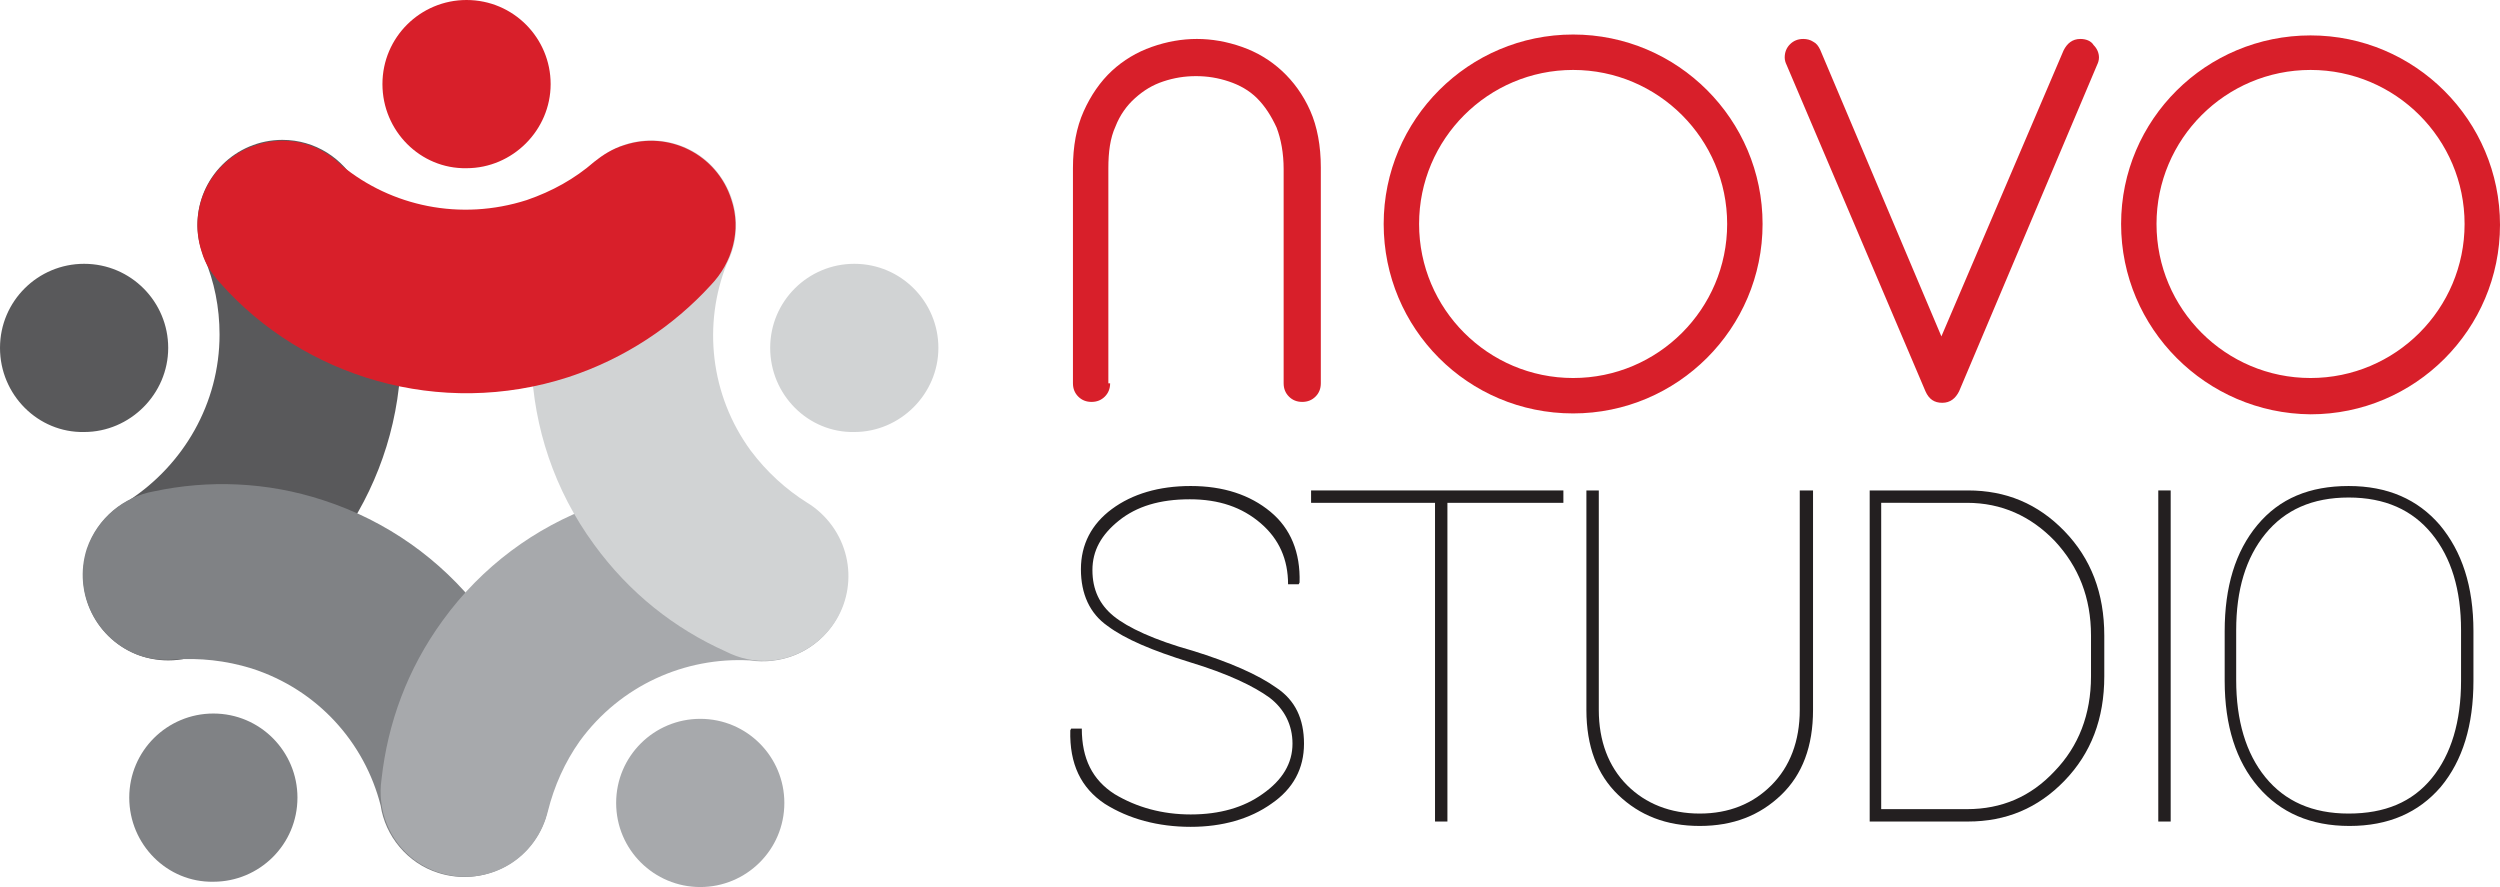
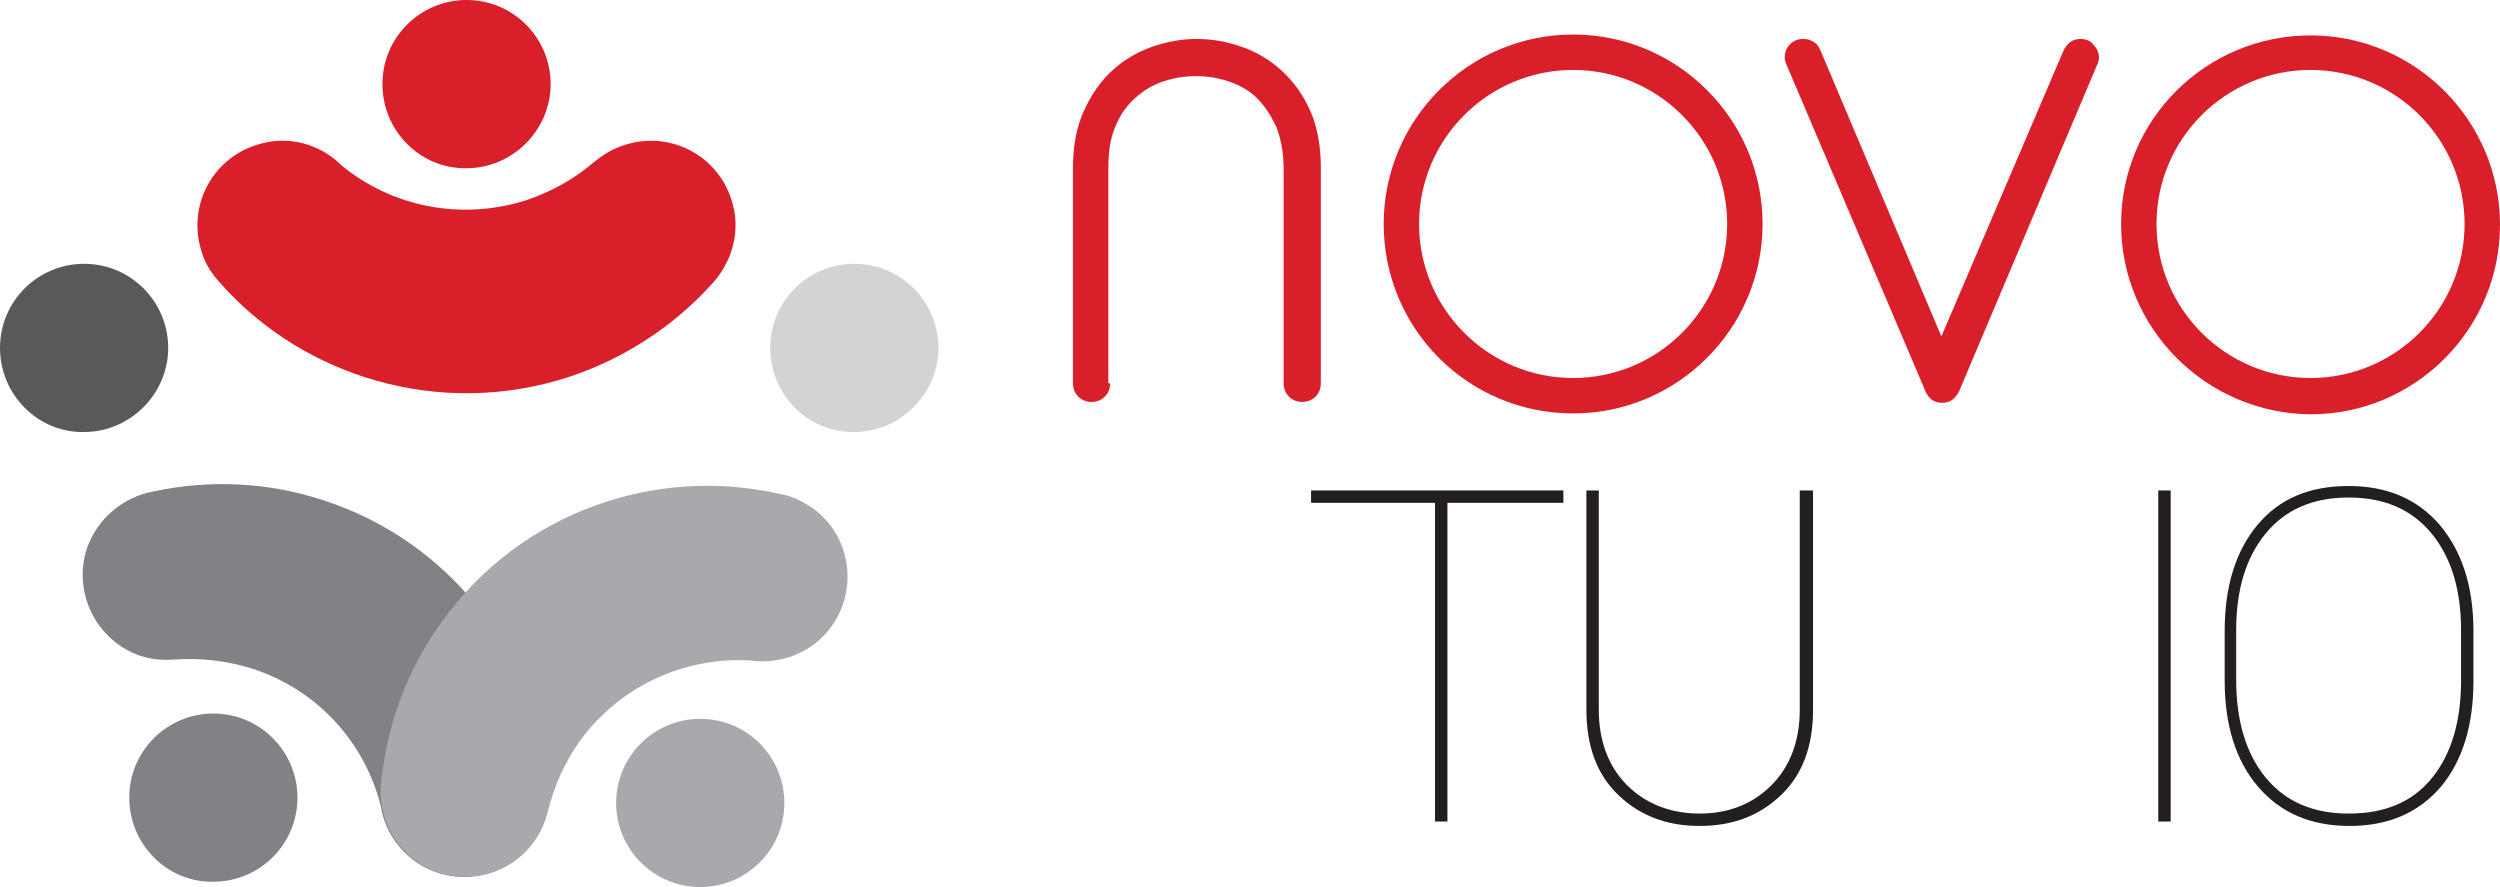
<svg xmlns="http://www.w3.org/2000/svg" version="1.1" id="Layer_1" x="0px" y="0px" viewBox="0 0 282.4 100.2" style="enable-background:new 0 0 282.4 100.2;" xml:space="preserve">
  <style type="text/css">
	.st0{fill:#D81F2A;}
	.st1{fill:#231F20;}
	.st2{fill:#59595B;}
	.st3{fill:#808285;}
	.st4{fill:#A7A9AC;}
	.st5{fill:#D1D3D4;}
</style>
  <g>
    <path class="st0" d="M125.4,43.3c0,0.6-0.2,1.1-0.6,1.5c-0.4,0.4-0.9,0.6-1.5,0.6c-0.6,0-1.1-0.2-1.5-0.6c-0.4-0.4-0.6-0.9-0.6-1.5   V19c0-2.5,0.4-4.6,1.2-6.4c0.8-1.8,1.9-3.4,3.2-4.6c1.3-1.2,2.8-2.1,4.5-2.7c1.7-0.6,3.4-0.9,5.1-0.9c1.7,0,3.4,0.3,5.1,0.9   c1.7,0.6,3.2,1.5,4.5,2.7c1.3,1.2,2.4,2.7,3.2,4.5c0.8,1.8,1.2,4,1.2,6.4v24.4c0,0.6-0.2,1.1-0.6,1.5c-0.4,0.4-0.9,0.6-1.5,0.6   c-0.6,0-1.1-0.2-1.5-0.6c-0.4-0.4-0.6-0.9-0.6-1.5V19.1c0-1.8-0.3-3.4-0.8-4.7c-0.6-1.3-1.3-2.4-2.2-3.3c-0.9-0.9-2-1.5-3.2-1.9   c-1.2-0.4-2.4-0.6-3.7-0.6c-1.3,0-2.5,0.2-3.7,0.6c-1.2,0.4-2.2,1-3.2,1.9c-0.9,0.8-1.7,1.9-2.2,3.2c-0.6,1.3-0.8,2.9-0.8,4.7V43.3   z" />
    <path class="st0" d="M201.8,7.3c-0.1-0.2-0.2-0.5-0.2-0.8c0-0.6,0.2-1.1,0.6-1.5c0.4-0.4,0.9-0.6,1.5-0.6c0.4,0,0.8,0.1,1.1,0.3   c0.4,0.2,0.6,0.5,0.8,0.9L219.3,38l13.8-32.3c0.4-0.8,1-1.3,1.9-1.3c0.6,0,1.2,0.2,1.5,0.7c0.4,0.4,0.6,0.9,0.6,1.4   c0,0.3-0.1,0.6-0.2,0.8l-15.6,36.9c-0.4,0.8-1,1.3-1.9,1.3c-0.9,0-1.5-0.4-1.9-1.3L201.8,7.3z" />
    <path class="st0" d="M156.3,25.3c0-11.8,9.6-21.4,21.4-21.4c11.8,0,21.4,9.6,21.4,21.4c0,11.8-9.6,21.4-21.4,21.4   C165.8,46.7,156.3,37.1,156.3,25.3 M177.7,42.7c9.6,0,17.4-7.8,17.4-17.4c0-9.6-7.8-17.4-17.4-17.4c-9.6,0-17.4,7.8-17.4,17.4   C160.3,34.9,168.1,42.7,177.7,42.7" />
    <path class="st0" d="M239.6,25.3C239.6,13.5,249.2,4,261,4c11.8,0,21.4,9.6,21.4,21.4c0,11.8-9.6,21.4-21.4,21.4   C249.2,46.7,239.6,37.1,239.6,25.3 M261,42.7c9.6,0,17.4-7.8,17.4-17.4c0-9.6-7.8-17.4-17.4-17.4c-9.6,0-17.4,7.8-17.4,17.4   C243.6,34.9,251.4,42.7,261,42.7" />
-     <path class="st1" d="M146,84c0-2.1-0.9-3.9-2.6-5.2c-1.8-1.3-4.7-2.7-9-4c-4.2-1.3-7.3-2.6-9.3-4.1c-2-1.4-3-3.6-3-6.4   c0-2.8,1.2-5.1,3.5-6.8c2.3-1.7,5.3-2.6,8.9-2.6c3.7,0,6.7,1,9,2.9c2.3,1.9,3.4,4.6,3.3,8l-0.1,0.2h-1.2c0-2.8-1-5.1-3.1-6.9   c-2.1-1.8-4.7-2.7-8-2.7c-3.4,0-6,0.8-8,2.4c-2,1.6-3,3.4-3,5.6c0,2.2,0.8,3.9,2.4,5.2c1.6,1.3,4.6,2.7,8.9,3.9   c4.2,1.3,7.4,2.7,9.5,4.2c2.1,1.4,3.1,3.5,3.1,6.3c0,2.8-1.2,5.1-3.7,6.8c-2.4,1.7-5.5,2.6-9.1,2.6c-3.7,0-7-0.9-9.7-2.6   c-2.7-1.8-4-4.5-3.9-8.3l0.1-0.2h1.2c0,3.4,1.2,5.8,3.7,7.4c2.5,1.5,5.4,2.3,8.6,2.3c3.3,0,6-0.8,8.1-2.3   C144.9,88.1,146,86.2,146,84z" />
    <path class="st1" d="M176.6,56.8h-13.1v36h-1.4v-36h-14v-1.4h28.5V56.8z" />
    <path class="st1" d="M204.8,55.4v24.8c0,4.1-1.2,7.3-3.6,9.6c-2.4,2.3-5.4,3.5-9.2,3.5c-3.8,0-6.8-1.2-9.2-3.5   c-2.4-2.3-3.6-5.5-3.6-9.6V55.4h1.4v24.8c0,3.5,1.1,6.4,3.2,8.5c2.1,2.1,4.9,3.2,8.2,3.2c3.3,0,6-1.1,8.1-3.2   c2.1-2.1,3.2-5,3.2-8.5V55.4H204.8z" />
-     <path class="st1" d="M211.2,92.8V55.4h11.1c4.3,0,7.9,1.5,10.9,4.6c3,3.1,4.5,7,4.5,11.8v4.6c0,4.8-1.5,8.7-4.5,11.8   c-3,3.1-6.6,4.6-10.9,4.6H211.2z M212.5,56.8v34.6h9.7c3.9,0,7.2-1.4,9.9-4.3c2.7-2.8,4.1-6.4,4.1-10.7v-4.6   c0-4.3-1.4-7.8-4.1-10.7c-2.7-2.8-6-4.3-9.9-4.3H212.5z" />
    <path class="st1" d="M245.2,92.8h-1.4V55.4h1.4V92.8z" />
    <path class="st1" d="M279.4,76.9c0,5-1.2,9-3.7,12c-2.5,2.9-5.9,4.4-10.3,4.4c-4.4,0-7.8-1.5-10.3-4.4c-2.5-2.9-3.8-6.9-3.8-12   v-5.6c0-5,1.2-9,3.7-12c2.5-3,5.9-4.4,10.3-4.4c4.4,0,7.8,1.5,10.3,4.4c2.5,3,3.8,6.9,3.8,12V76.9z M278,71.2   c0-4.6-1.1-8.2-3.3-10.9c-2.2-2.7-5.3-4.1-9.4-4.1c-4.1,0-7.2,1.4-9.4,4.1c-2.2,2.7-3.3,6.3-3.3,10.9v5.6c0,4.6,1.1,8.3,3.3,11   c2.2,2.7,5.3,4.1,9.4,4.1s7.2-1.3,9.4-4c2.2-2.7,3.3-6.4,3.3-11V71.2z" />
-     <path class="st2" d="M45.3,39.5c0-6.7-1.8-13.1-4.9-18.5c-1.6-3.1-4.8-5.2-8.5-5.2c-5.3,0-9.6,4.3-9.6,9.6c0,1.3,0.3,2.6,0.8,3.8   c1.1,2.6,1.7,5.5,1.7,8.6c0,7.8-4.1,14.7-10.2,18.7c-3.1,1.6-5.2,4.8-5.2,8.5c0,5.3,4.3,9.6,9.6,9.6c1.4,0,2.8-0.3,4-0.9   C36.1,67.8,45.3,54.7,45.3,39.5" />
    <path class="st3" d="M36.5,56.5c-6.4-2.1-13-2.3-19.1-1c-3.4,0.6-6.4,3-7.6,6.5c-1.6,5,1.1,10.4,6.1,12.1c1.3,0.4,2.6,0.5,3.8,0.4   c2.8-0.2,5.8,0.1,8.7,1c7.5,2.4,12.8,8.4,14.6,15.5c0.5,3.4,3,6.5,6.5,7.6c5,1.6,10.4-1.1,12.1-6.1c0.4-1.4,0.6-2.7,0.4-4.1   C60.6,74,51,61.2,36.5,56.5" />
    <path class="st4" d="M50,70.1c-4,5.5-6.2,11.6-6.9,17.9c-0.5,3.4,0.8,7,3.8,9.2c4.3,3.1,10.3,2.2,13.4-2.1c0.8-1.1,1.3-2.3,1.6-3.5   c0.7-2.8,1.9-5.5,3.6-7.9c4.6-6.3,11.9-9.5,19.2-9.1c3.4,0.5,7-0.8,9.2-3.8c3.1-4.3,2.2-10.3-2.1-13.4c-1.2-0.8-2.4-1.4-3.7-1.6   C74.1,52.6,58.9,57.8,50,70.1" />
-     <path class="st5" d="M67.1,61.5c4,5.5,9.1,9.5,14.9,12.1c3.1,1.6,6.9,1.4,9.9-0.8c4.3-3.1,5.2-9.1,2.1-13.4c-0.8-1.1-1.8-2-2.8-2.6   c-2.4-1.5-4.6-3.5-6.4-5.9c-4.6-6.3-5.4-14.3-2.7-21.1c1.6-3.1,1.4-7-0.8-10c-3.1-4.3-9.1-5.2-13.4-2.1c-1.2,0.8-2.1,1.9-2.7,3.1   C57.9,33.1,58.1,49.2,67.1,61.5" />
    <path class="st0" d="M64.2,42.6c6.4-2.1,11.9-5.8,16.1-10.4c2.4-2.5,3.5-6.2,2.3-9.7c-1.6-5-7-7.8-12.1-6.1   c-1.3,0.4-2.4,1.1-3.4,1.9c-2.2,1.9-4.7,3.3-7.6,4.3c-7.5,2.4-15.3,0.7-20.9-3.9c-2.5-2.5-6.2-3.5-9.7-2.3c-5,1.6-7.8,7-6.1,12.1   c0.4,1.4,1.2,2.5,2.1,3.5C34.3,42.6,49.7,47.3,64.2,42.6" />
    <path class="st2" d="M0,39.3c0-5.3,4.3-9.5,9.5-9.5c5.3,0,9.5,4.3,9.5,9.5s-4.3,9.5-9.5,9.5C4.3,48.9,0,44.6,0,39.3" />
    <path class="st0" d="M43.2,9.5c0-5.3,4.3-9.5,9.5-9.5c5.3,0,9.5,4.3,9.5,9.5s-4.3,9.5-9.5,9.5C47.5,19.1,43.2,14.8,43.2,9.5" />
    <path class="st5" d="M87,39.3c0-5.3,4.3-9.5,9.5-9.5c5.3,0,9.5,4.3,9.5,9.5s-4.3,9.5-9.5,9.5C91.3,48.9,87,44.6,87,39.3" />
    <path class="st4" d="M69.6,90.7c0-5.3,4.3-9.5,9.5-9.5c5.3,0,9.5,4.3,9.5,9.5c0,5.3-4.3,9.5-9.5,9.5C73.9,100.2,69.6,96,69.6,90.7" />
    <path class="st3" d="M14.6,90.1c0-5.3,4.3-9.5,9.5-9.5c5.3,0,9.5,4.3,9.5,9.5c0,5.3-4.3,9.5-9.5,9.5C18.9,99.7,14.6,95.4,14.6,90.1   " />
  </g>
</svg>